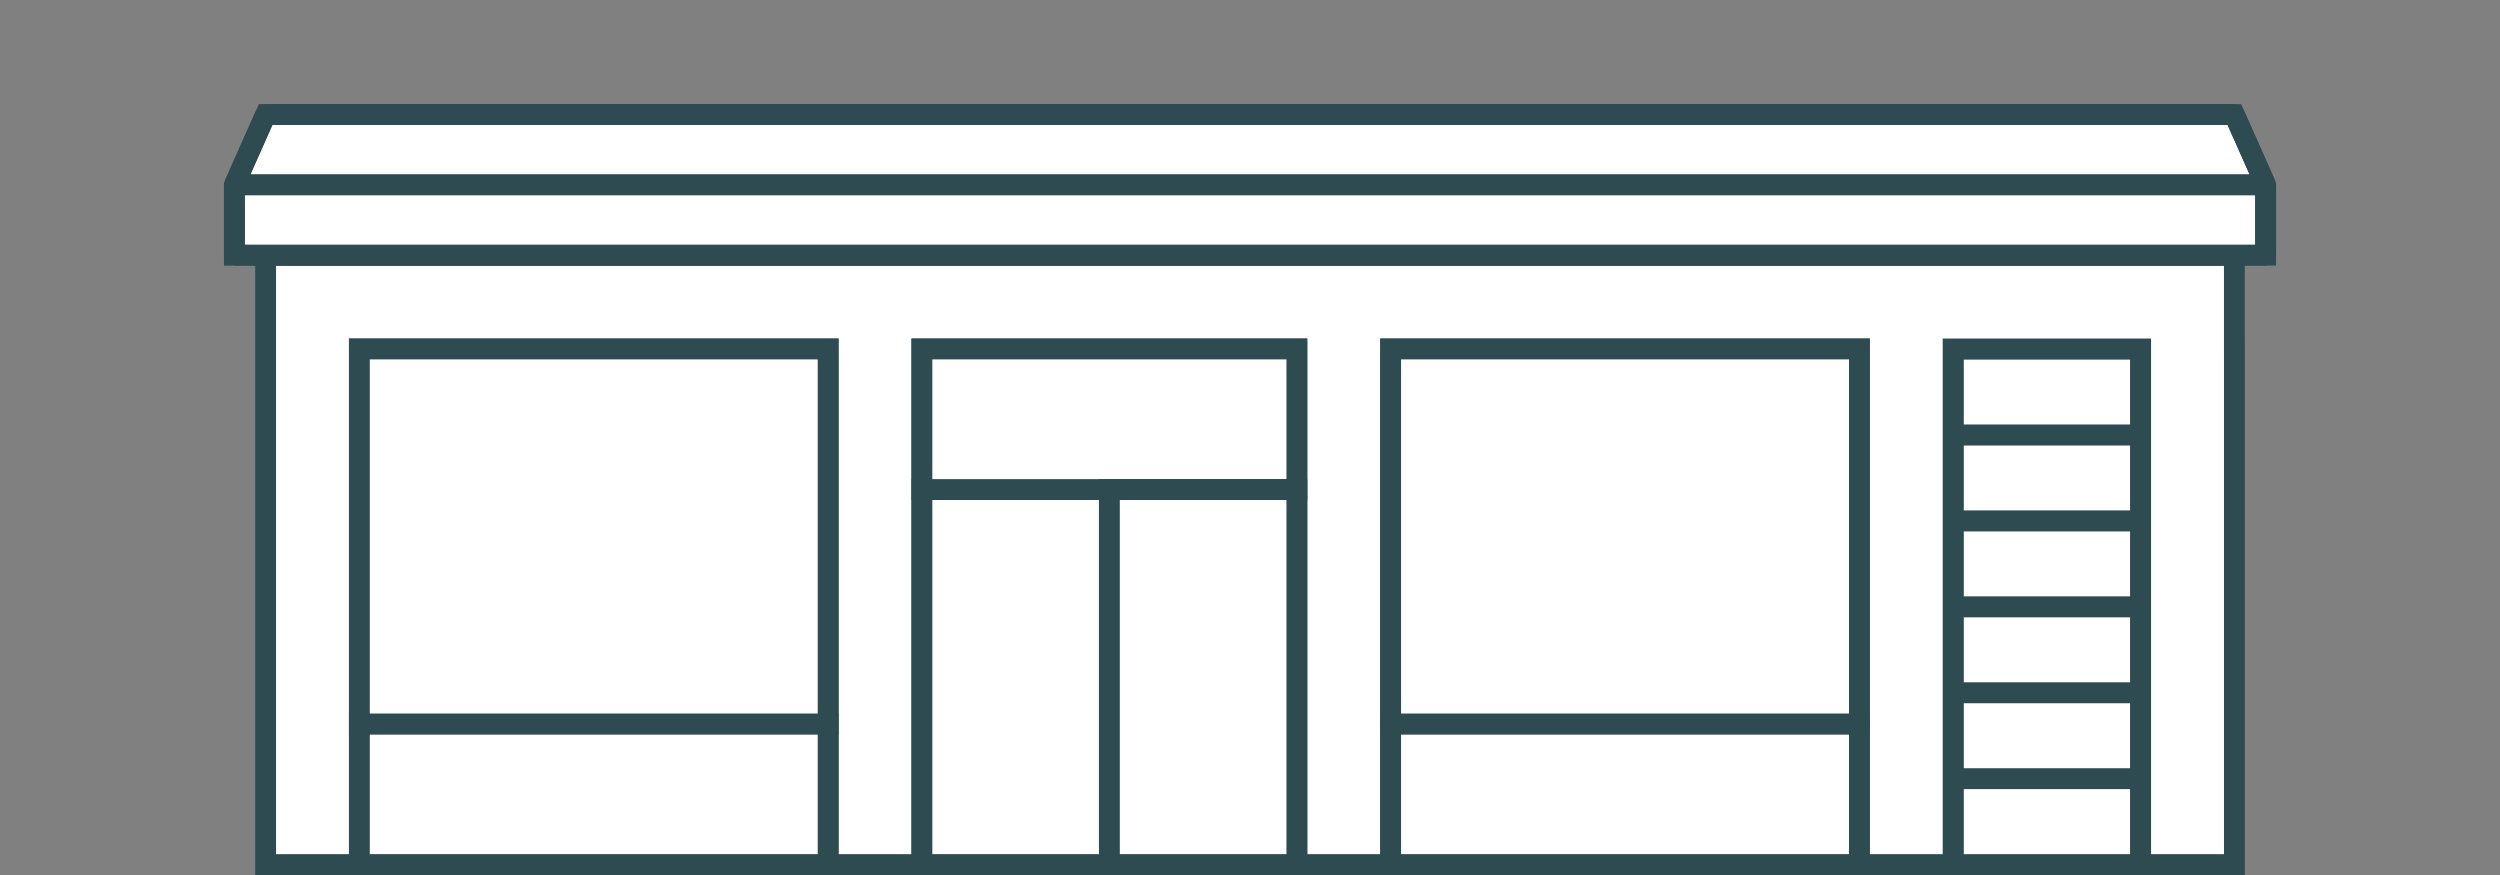
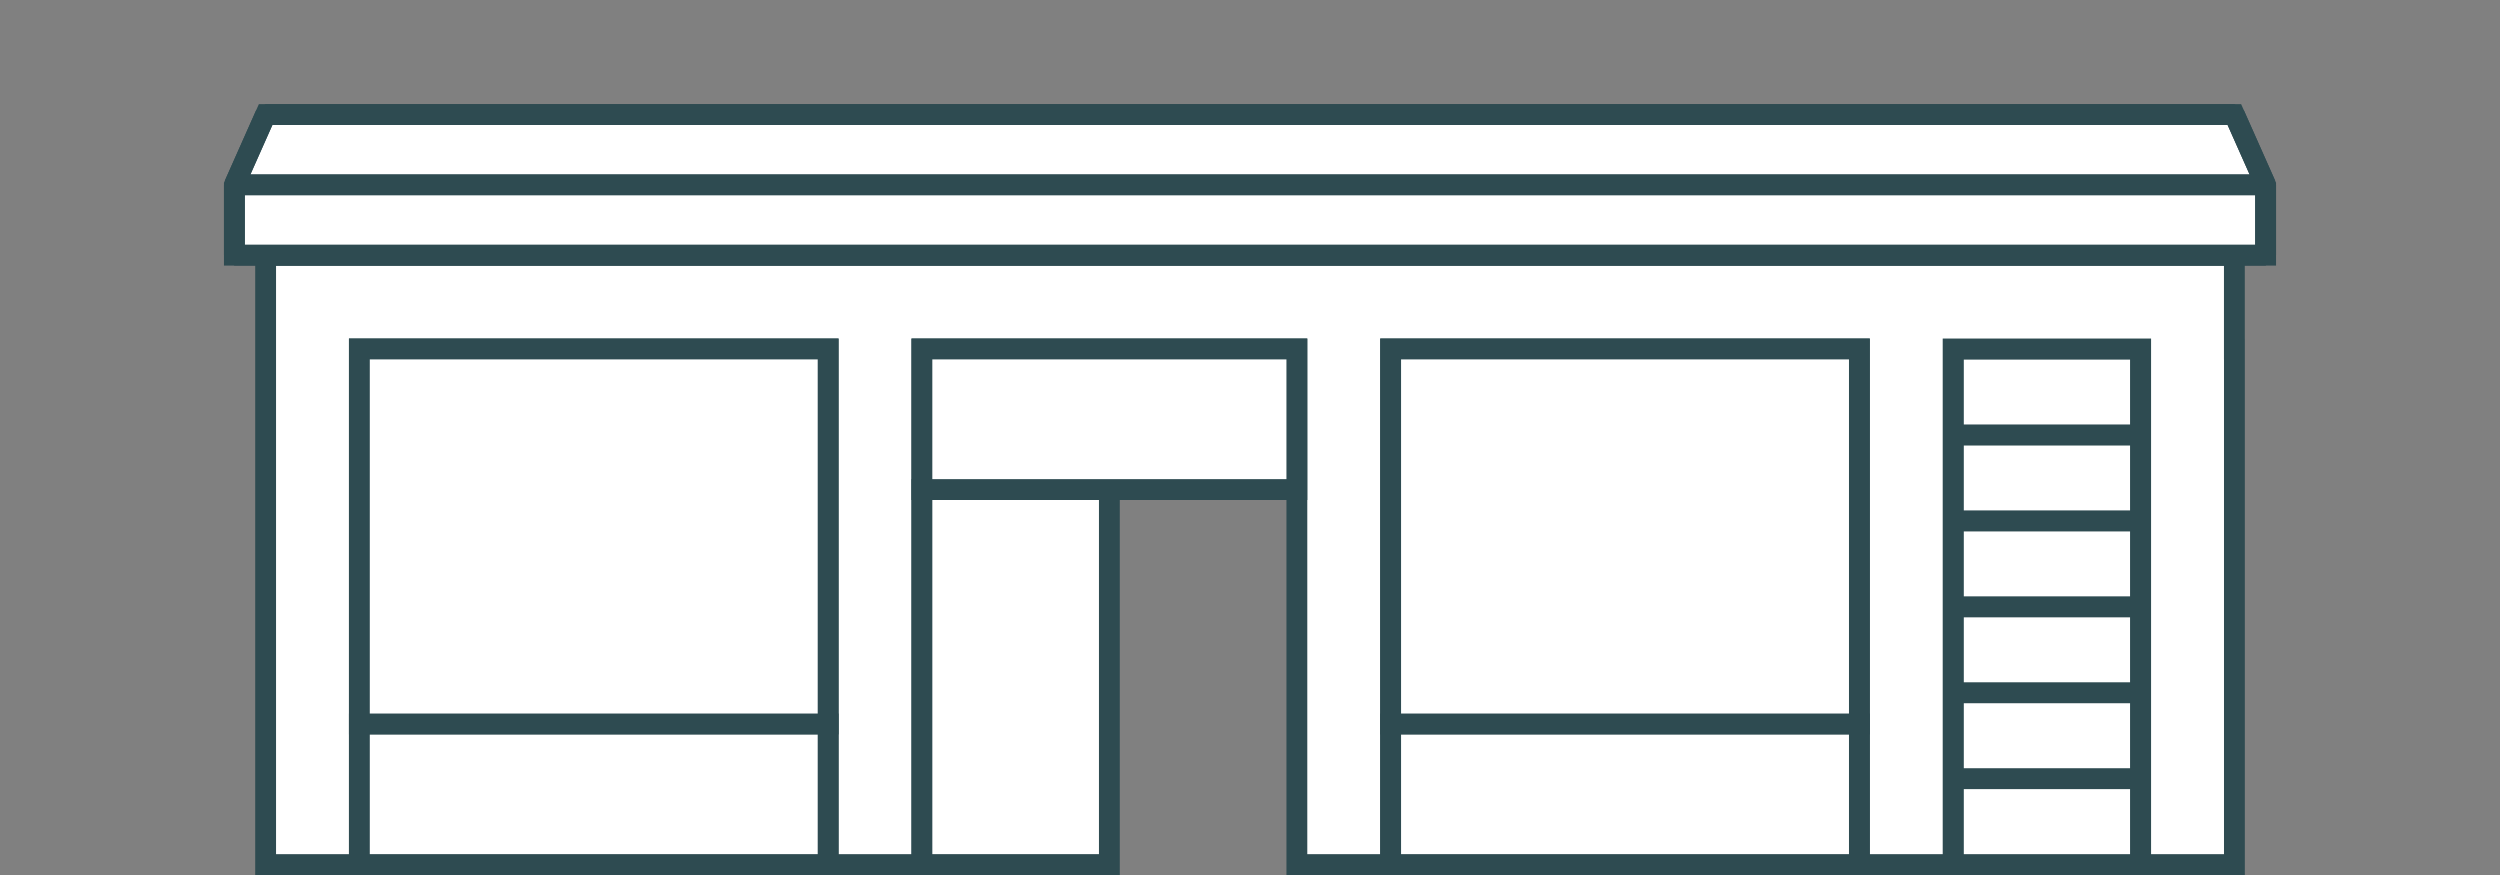
<svg xmlns="http://www.w3.org/2000/svg" id="Calque_1" version="1.1" viewBox="0 0 240 84">
  <rect x="0" y="0" width="240" height="84" fill="#808080" stroke="none" />
  <defs>
    <style>
      .st0, .st1, .st2 {
        fill: #fff;
      }

      .st1 {
        stroke-linejoin: bevel;
      }

      .st1, .st3, .st2 {
        stroke: #2e4b51;
        stroke-width: 2px;
      }

      .st3 {
        fill: none;
      }

      .st3, .st2 {
        stroke-miterlimit: 10;
      }

      .st4 {
        display: none;
      }
    </style>
  </defs>
  <g id="Fond" class="st4">
    <rect class="st0" y="0" width="240" height="84" />
  </g>
  <g>
    <rect class="st2" x="187.503" y="74.75" width="18.001" height="8.25" />
    <rect class="st2" x="187.503" y="66.5" width="18.001" height="8.25" />
    <rect class="st2" x="187.503" y="58.25" width="18.001" height="8.25" />
    <rect class="st2" x="187.503" y="50" width="18.001" height="8.25" />
    <rect class="st2" x="187.503" y="41.75" width="18.001" height="8.25" />
    <rect class="st2" x="187.503" y="33.5" width="18.001" height="8.25" />
    <polygon class="st2" points="214.5 33.5 214.5 24.5 25.5 24.5 25.5 33.5 25.5 83 34.5 83 34.5 33.5 79.502 33.5 79.502 83 88.502 83 88.502 33.5 124.5 33.5 124.5 83 133.5 83 133.5 33.5 178.5 33.5 178.5 83 187.5 83 187.5 33.5 205.503 33.5 205.503 83 214.503 83 214.503 33.5 214.5 33.5" />
    <rect class="st2" x="50.25" y="53.75" width="13.5" height="45" transform="translate(-19.25 133.25) rotate(-90)" />
    <rect class="st2" x="39" y="29" width="36" height="45" transform="translate(108.5 -5.5) rotate(90)" />
    <rect class="st2" x="149.252" y="53.75" width="13.5" height="45" transform="translate(79.752 232.252) rotate(-90)" />
    <rect class="st2" x="138.002" y="29" width="36" height="45" transform="translate(207.502 -104.502) rotate(90)" />
    <rect class="st2" x="79.502" y="56.002" width="36" height="17.996" transform="translate(162.502 -32.502) rotate(90)" />
    <rect class="st2" x="99.751" y="22.253" width="13.5" height="35.995" transform="translate(146.751 -66.251) rotate(90)" />
-     <rect class="st2" x="97.5" y="56.002" width="36" height="17.996" transform="translate(180.5 -50.5) rotate(90)" />
    <polygon class="st1" points="25.5 11 22.5 17.75 217.5 17.75 214.5 11 25.5 11" />
    <rect class="st1" x="22.5" y="17.75" width="195" height="6.75" />
    <polygon class="st3" points="214.5 11 25.5 11 22.5 17.75 22.5 24.5 217.5 24.5 217.5 17.75 214.5 11" />
  </g>
</svg>